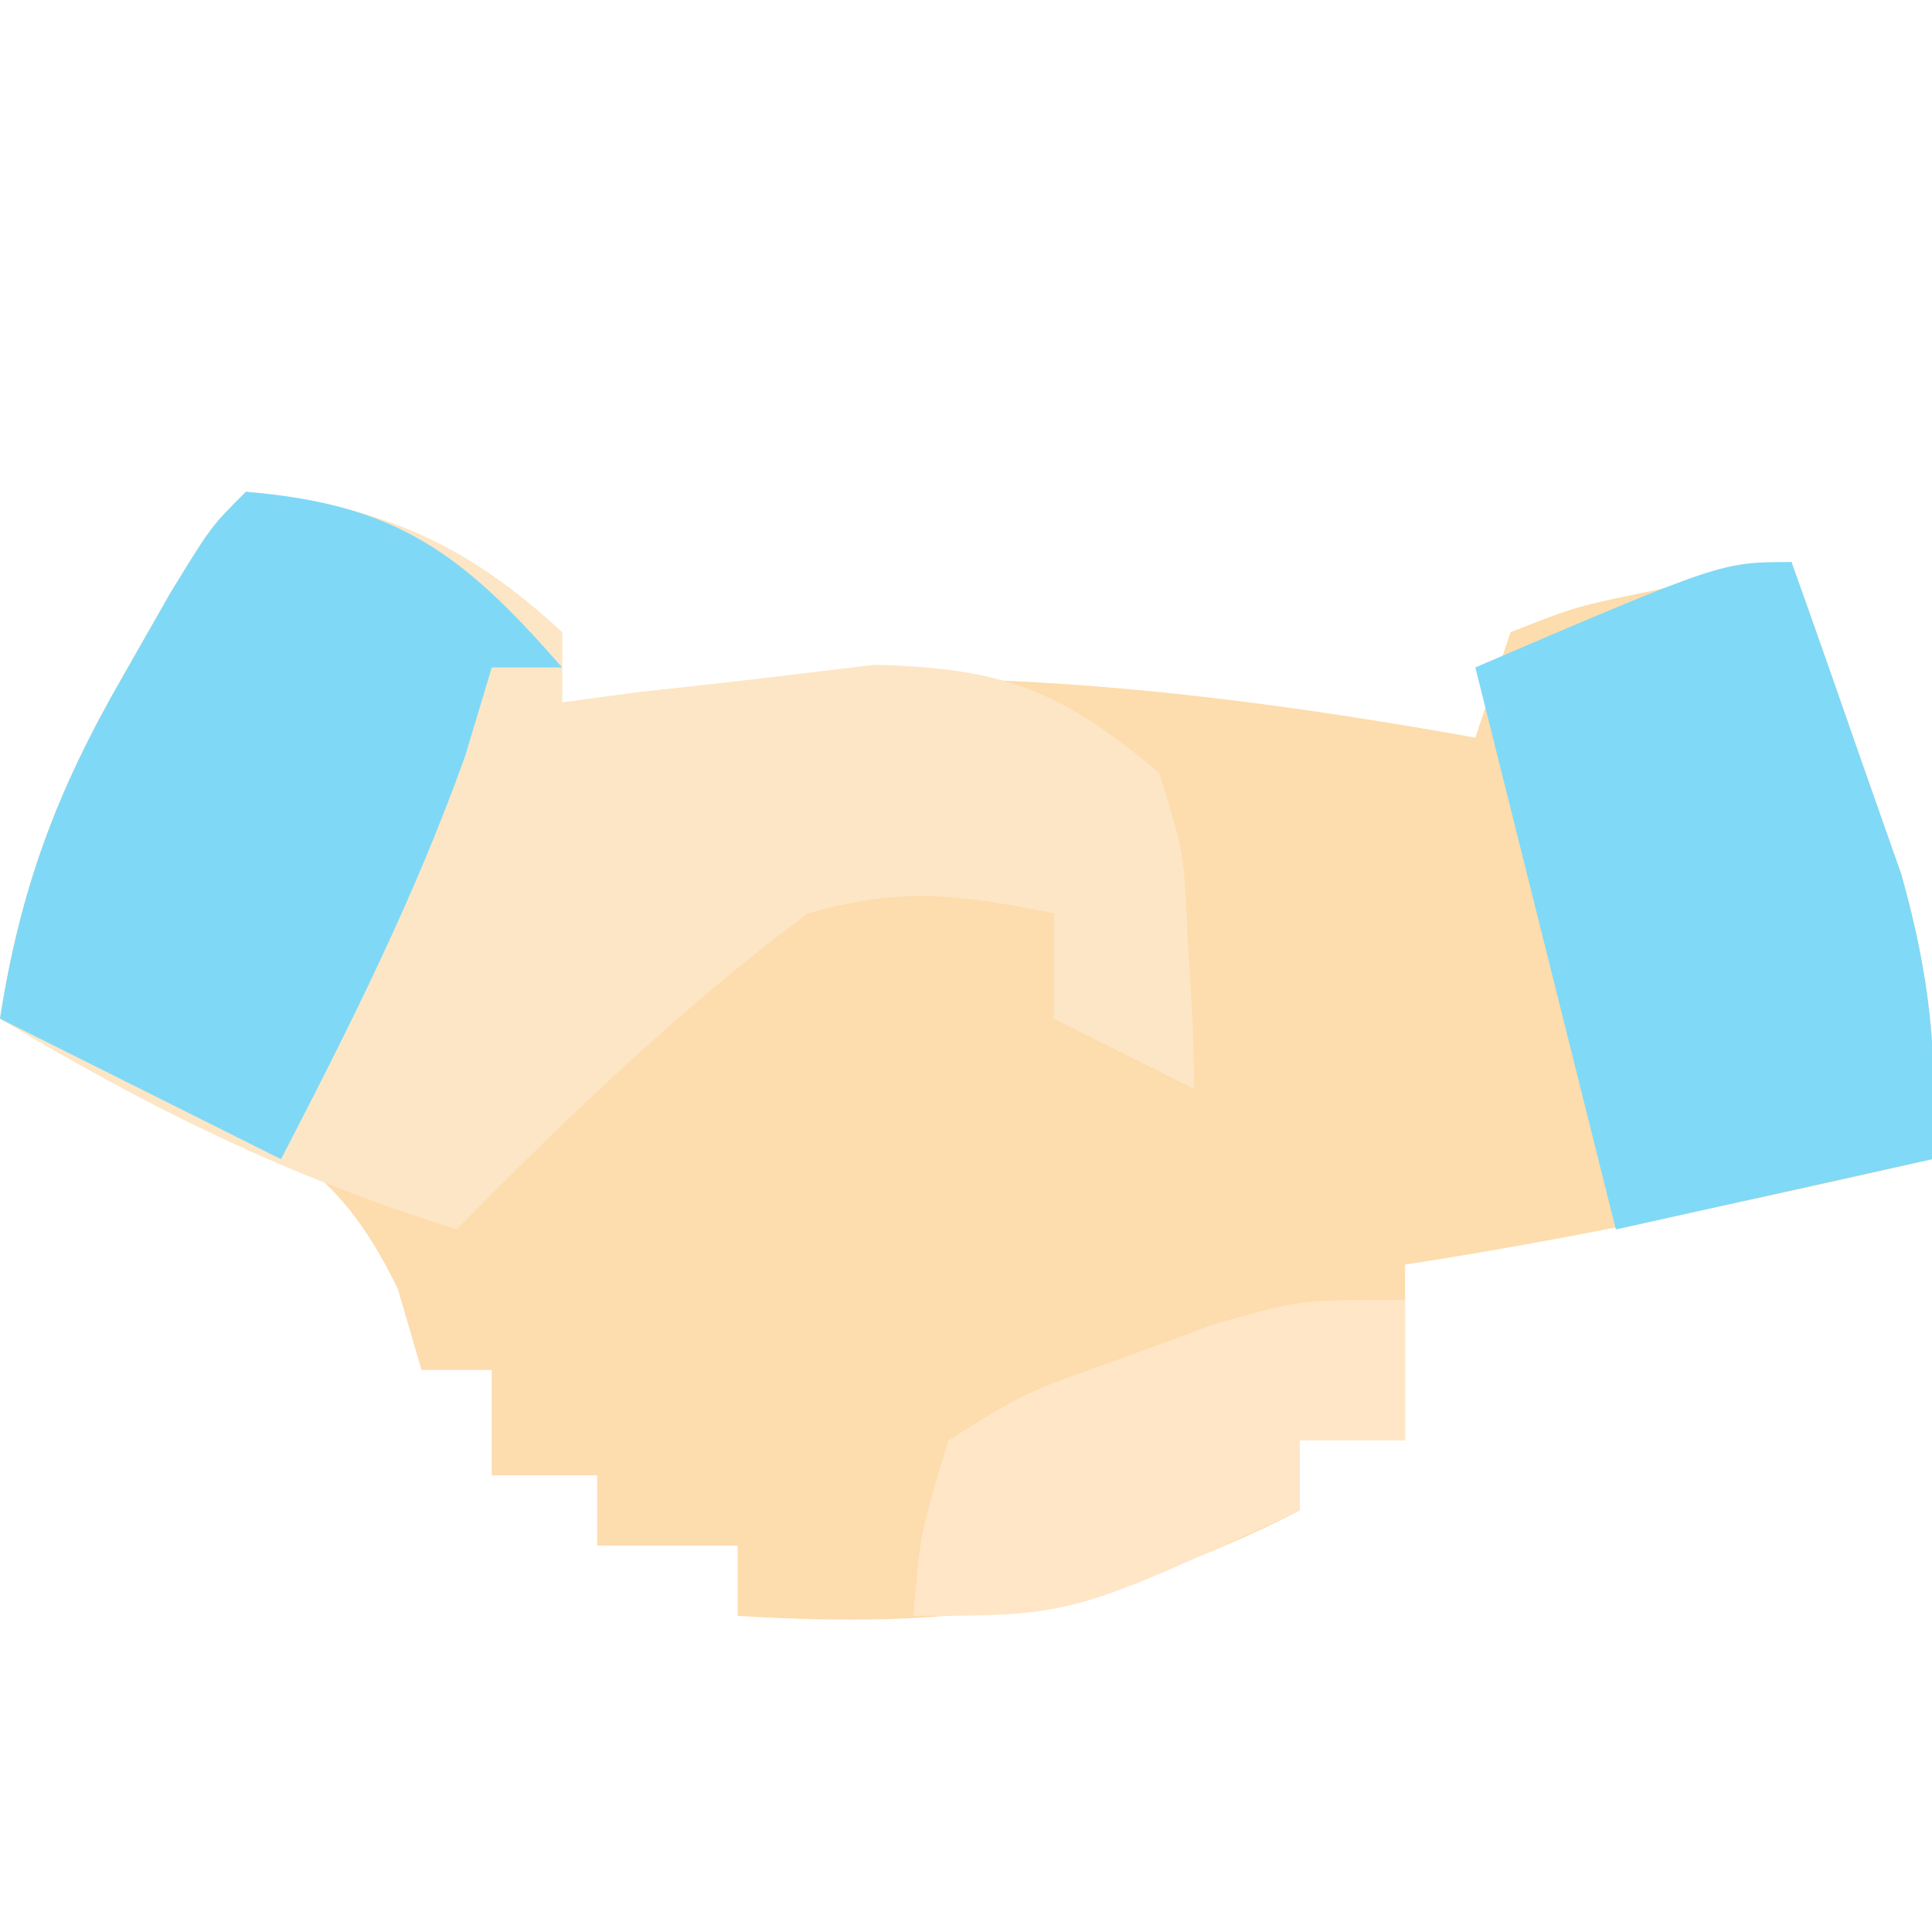
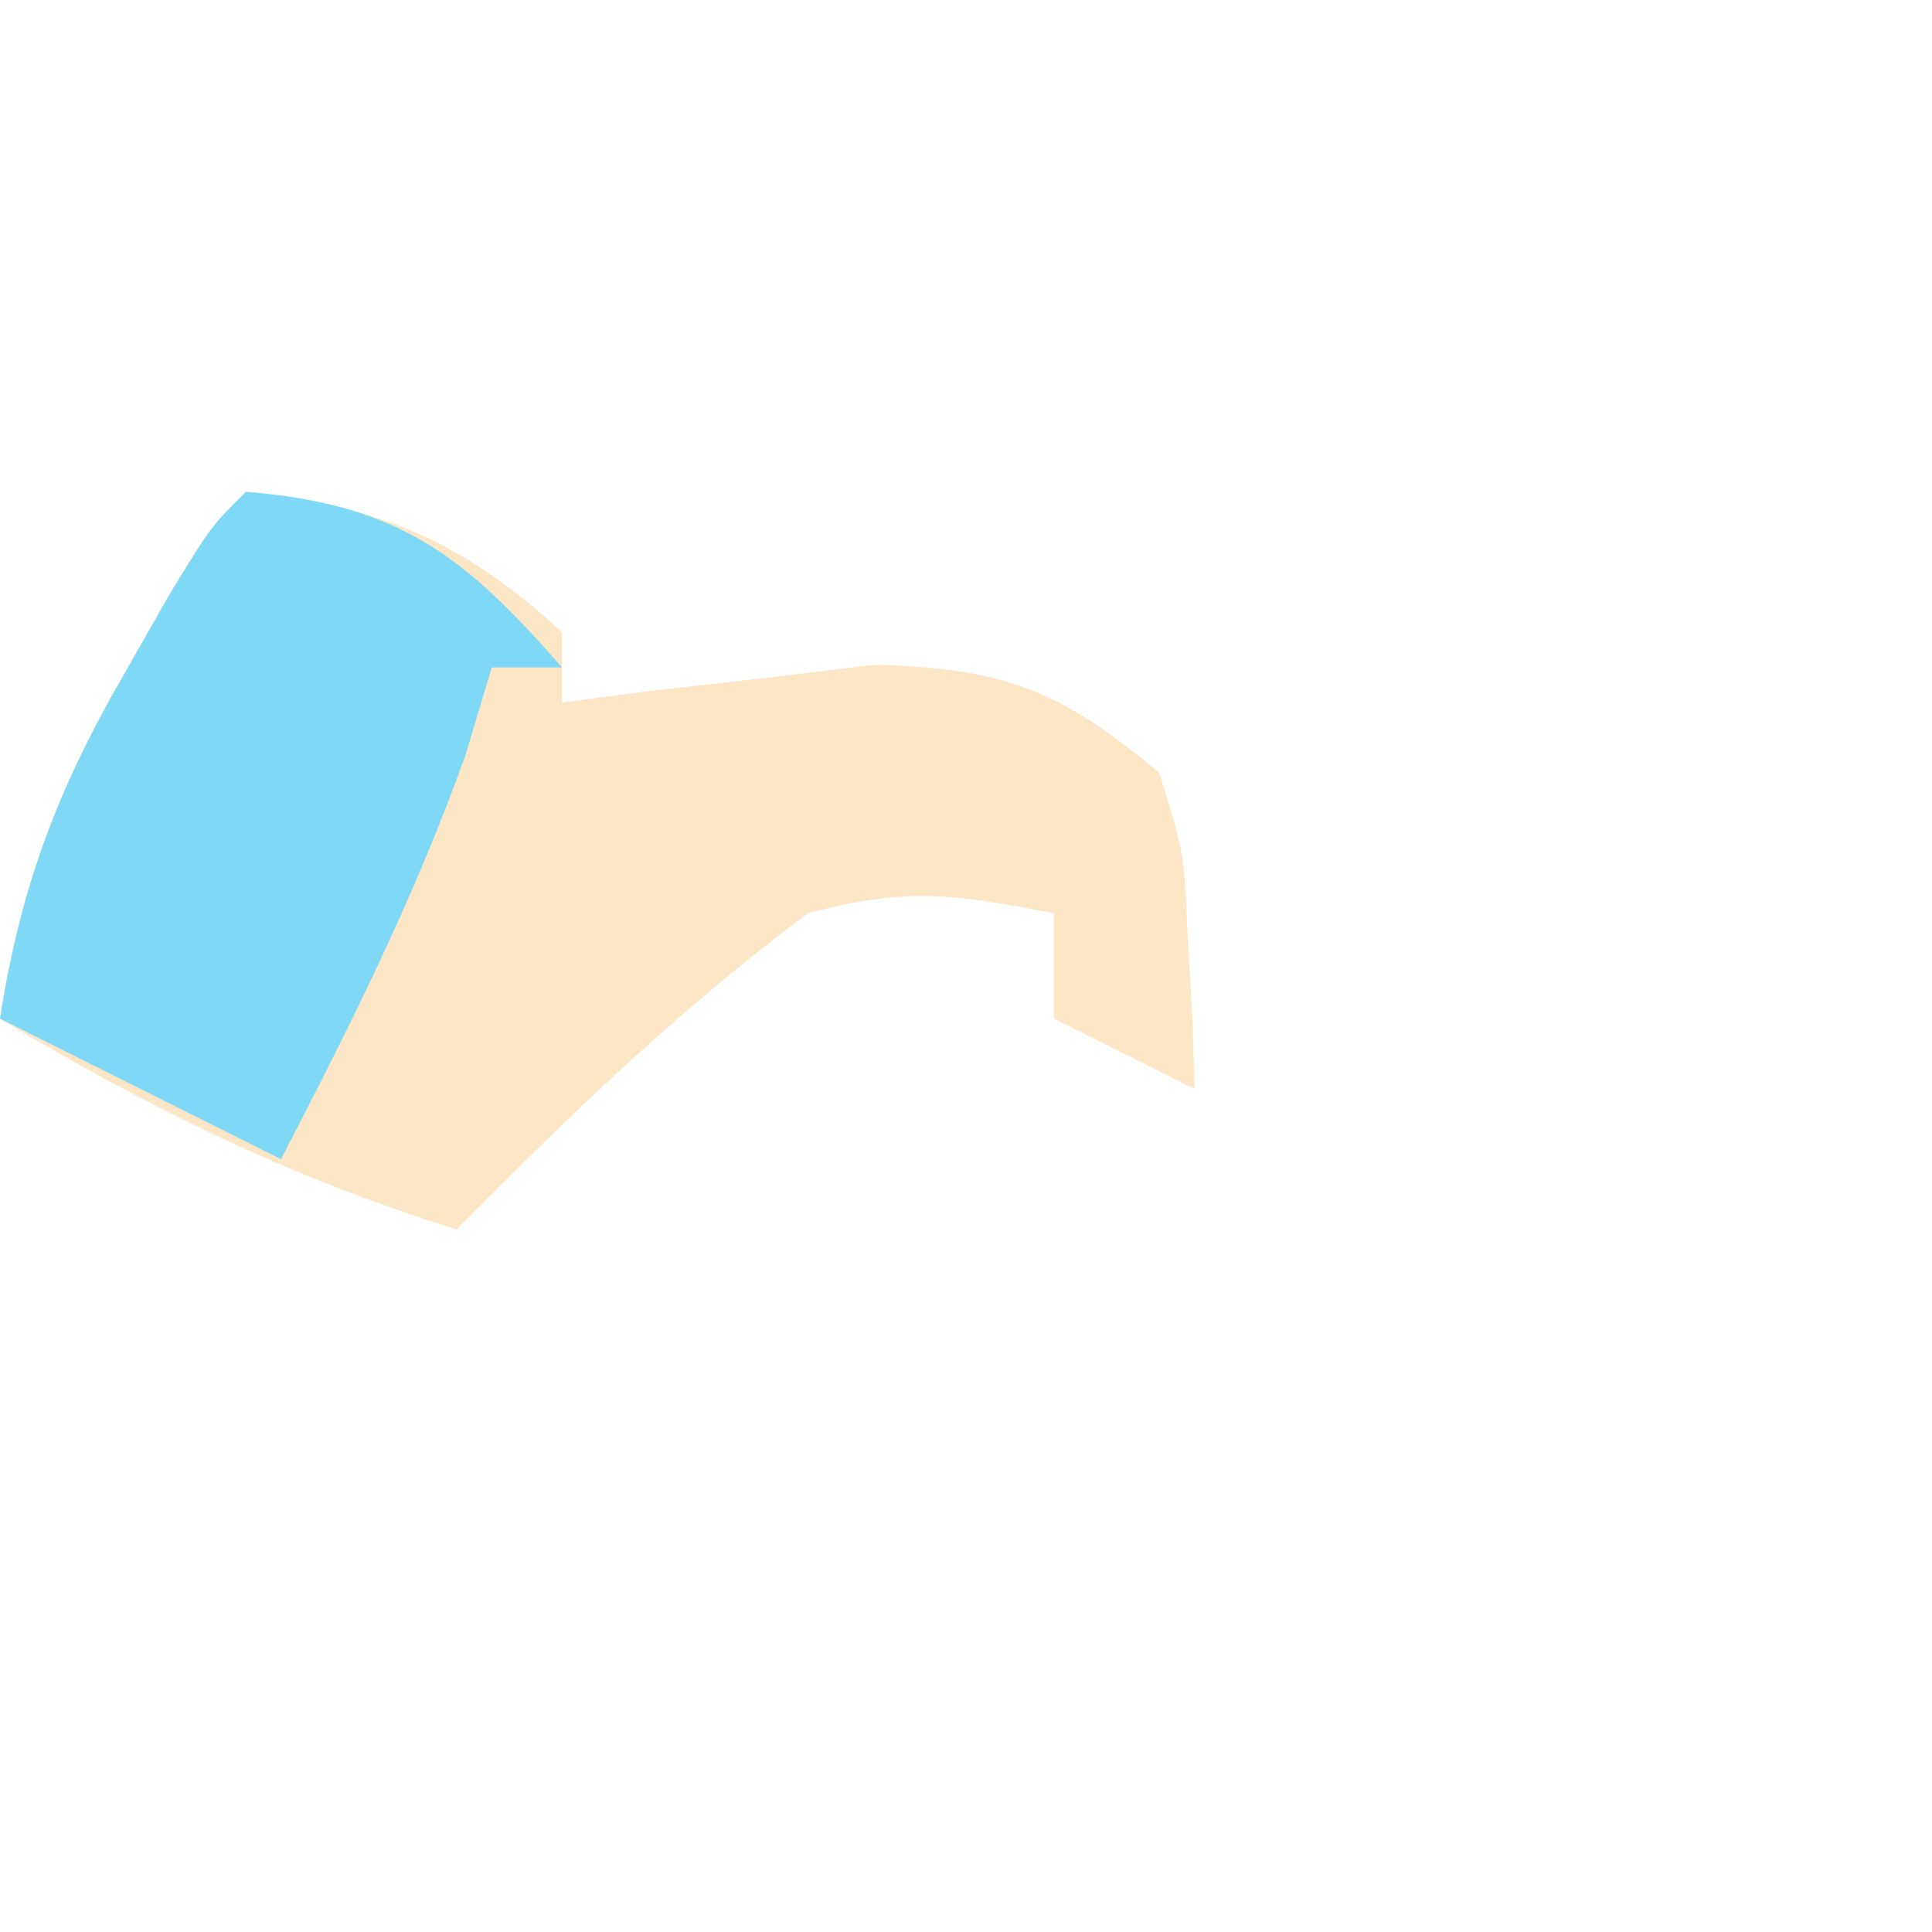
<svg xmlns="http://www.w3.org/2000/svg" width="55" height="55">
-   <path d="M0 0 C3.794 0.41 6.193 1.401 9 4 C9 4.66 9 5.32 9 6 C9.704 5.905 10.408 5.809 11.133 5.711 C19.388 4.784 26.844 5.54 35 7 C35.33 6.01 35.66 5.02 36 4 C37.848 3.27 37.848 3.27 40.062 2.812 C40.796 2.654 41.529 2.495 42.285 2.332 C42.851 2.222 43.417 2.113 44 2 C44.676 3.892 45.341 5.789 46 7.688 C46.371 8.743 46.742 9.799 47.125 10.887 C47.939 13.784 48.177 16.017 48 19 C43.017 20.141 38.055 21.222 33 22 C33 23.65 33 25.3 33 27 C32.01 27 31.02 27 30 27 C30 27.66 30 28.32 30 29 C24.448 31.835 20.199 32.38 14 32 C14 31.34 14 30.68 14 30 C12.68 30 11.36 30 10 30 C10 29.34 10 28.68 10 28 C9.01 28 8.02 28 7 28 C7 27.01 7 26.02 7 25 C6.34 25 5.68 25 5 25 C4.664 23.85 4.664 23.85 4.32 22.676 C2.667 19.326 1.238 18.697 -2.125 17.188 C-3.035 16.769 -3.945 16.35 -4.883 15.918 C-5.581 15.615 -6.28 15.312 -7 15 C-6.419 11.278 -5.38 8.507 -3.5 5.25 C-3.057 4.471 -2.613 3.693 -2.156 2.891 C-1 1 -1 1 0 0 Z " fill="#FDDCAD" transform="translate(7,14)" />
  <path d="M0 0 C3.794 0.41 6.193 1.401 9 4 C9 4.66 9 5.32 9 6 C9.808 5.893 10.616 5.786 11.449 5.676 C12.518 5.556 13.586 5.436 14.688 5.312 C15.743 5.185 16.799 5.057 17.887 4.926 C21.558 5.013 23.198 5.644 26 8 C26.707 10.262 26.707 10.262 26.812 12.688 C26.86 13.496 26.908 14.304 26.957 15.137 C26.971 15.752 26.985 16.366 27 17 C25.68 16.34 24.36 15.68 23 15 C23 14.01 23 13.02 23 12 C20.138 11.44 18.776 11.254 16 12 C12.367 14.705 9.177 17.778 6 21 C1.183 19.485 -2.693 17.584 -7 15 C-6.419 11.278 -5.38 8.507 -3.5 5.25 C-3.057 4.471 -2.613 3.693 -2.156 2.891 C-1 1 -1 1 0 0 Z " fill="#FDE6C6" transform="translate(7,14)" />
-   <path d="M0 0 C0.676 1.892 1.341 3.789 2 5.688 C2.371 6.743 2.743 7.799 3.125 8.887 C3.939 11.784 4.177 14.017 4 17 C1.03 17.66 -1.94 18.32 -5 19 C-6.32 13.72 -7.64 8.44 -9 3 C-2 0 -2 0 0 0 Z " fill="#80D9F6" transform="translate(51,16)" />
  <path d="M0 0 C4.317 0.35 6.193 1.777 9 5 C8.34 5 7.68 5 7 5 C6.753 5.825 6.505 6.65 6.25 7.5 C4.805 11.547 2.974 15.184 1 19 C-1.64 17.68 -4.28 16.36 -7 15 C-6.419 11.278 -5.38 8.507 -3.5 5.25 C-3.057 4.471 -2.613 3.693 -2.156 2.891 C-1 1 -1 1 0 0 Z " fill="#7FD9F6" transform="translate(7,14)" />
-   <path d="M0 0 C0 1.32 0 2.64 0 4 C-0.99 4 -1.98 4 -3 4 C-3 4.66 -3 5.32 -3 6 C-9.5 9 -9.5 9 -14 9 C-13.805 6.645 -13.805 6.645 -13 4 C-10.82 2.637 -10.82 2.637 -8.125 1.688 C-7.241 1.361 -6.356 1.035 -5.445 0.699 C-3 0 -3 0 0 0 Z " fill="#FFE6C6" transform="translate(40,37)" />
</svg>